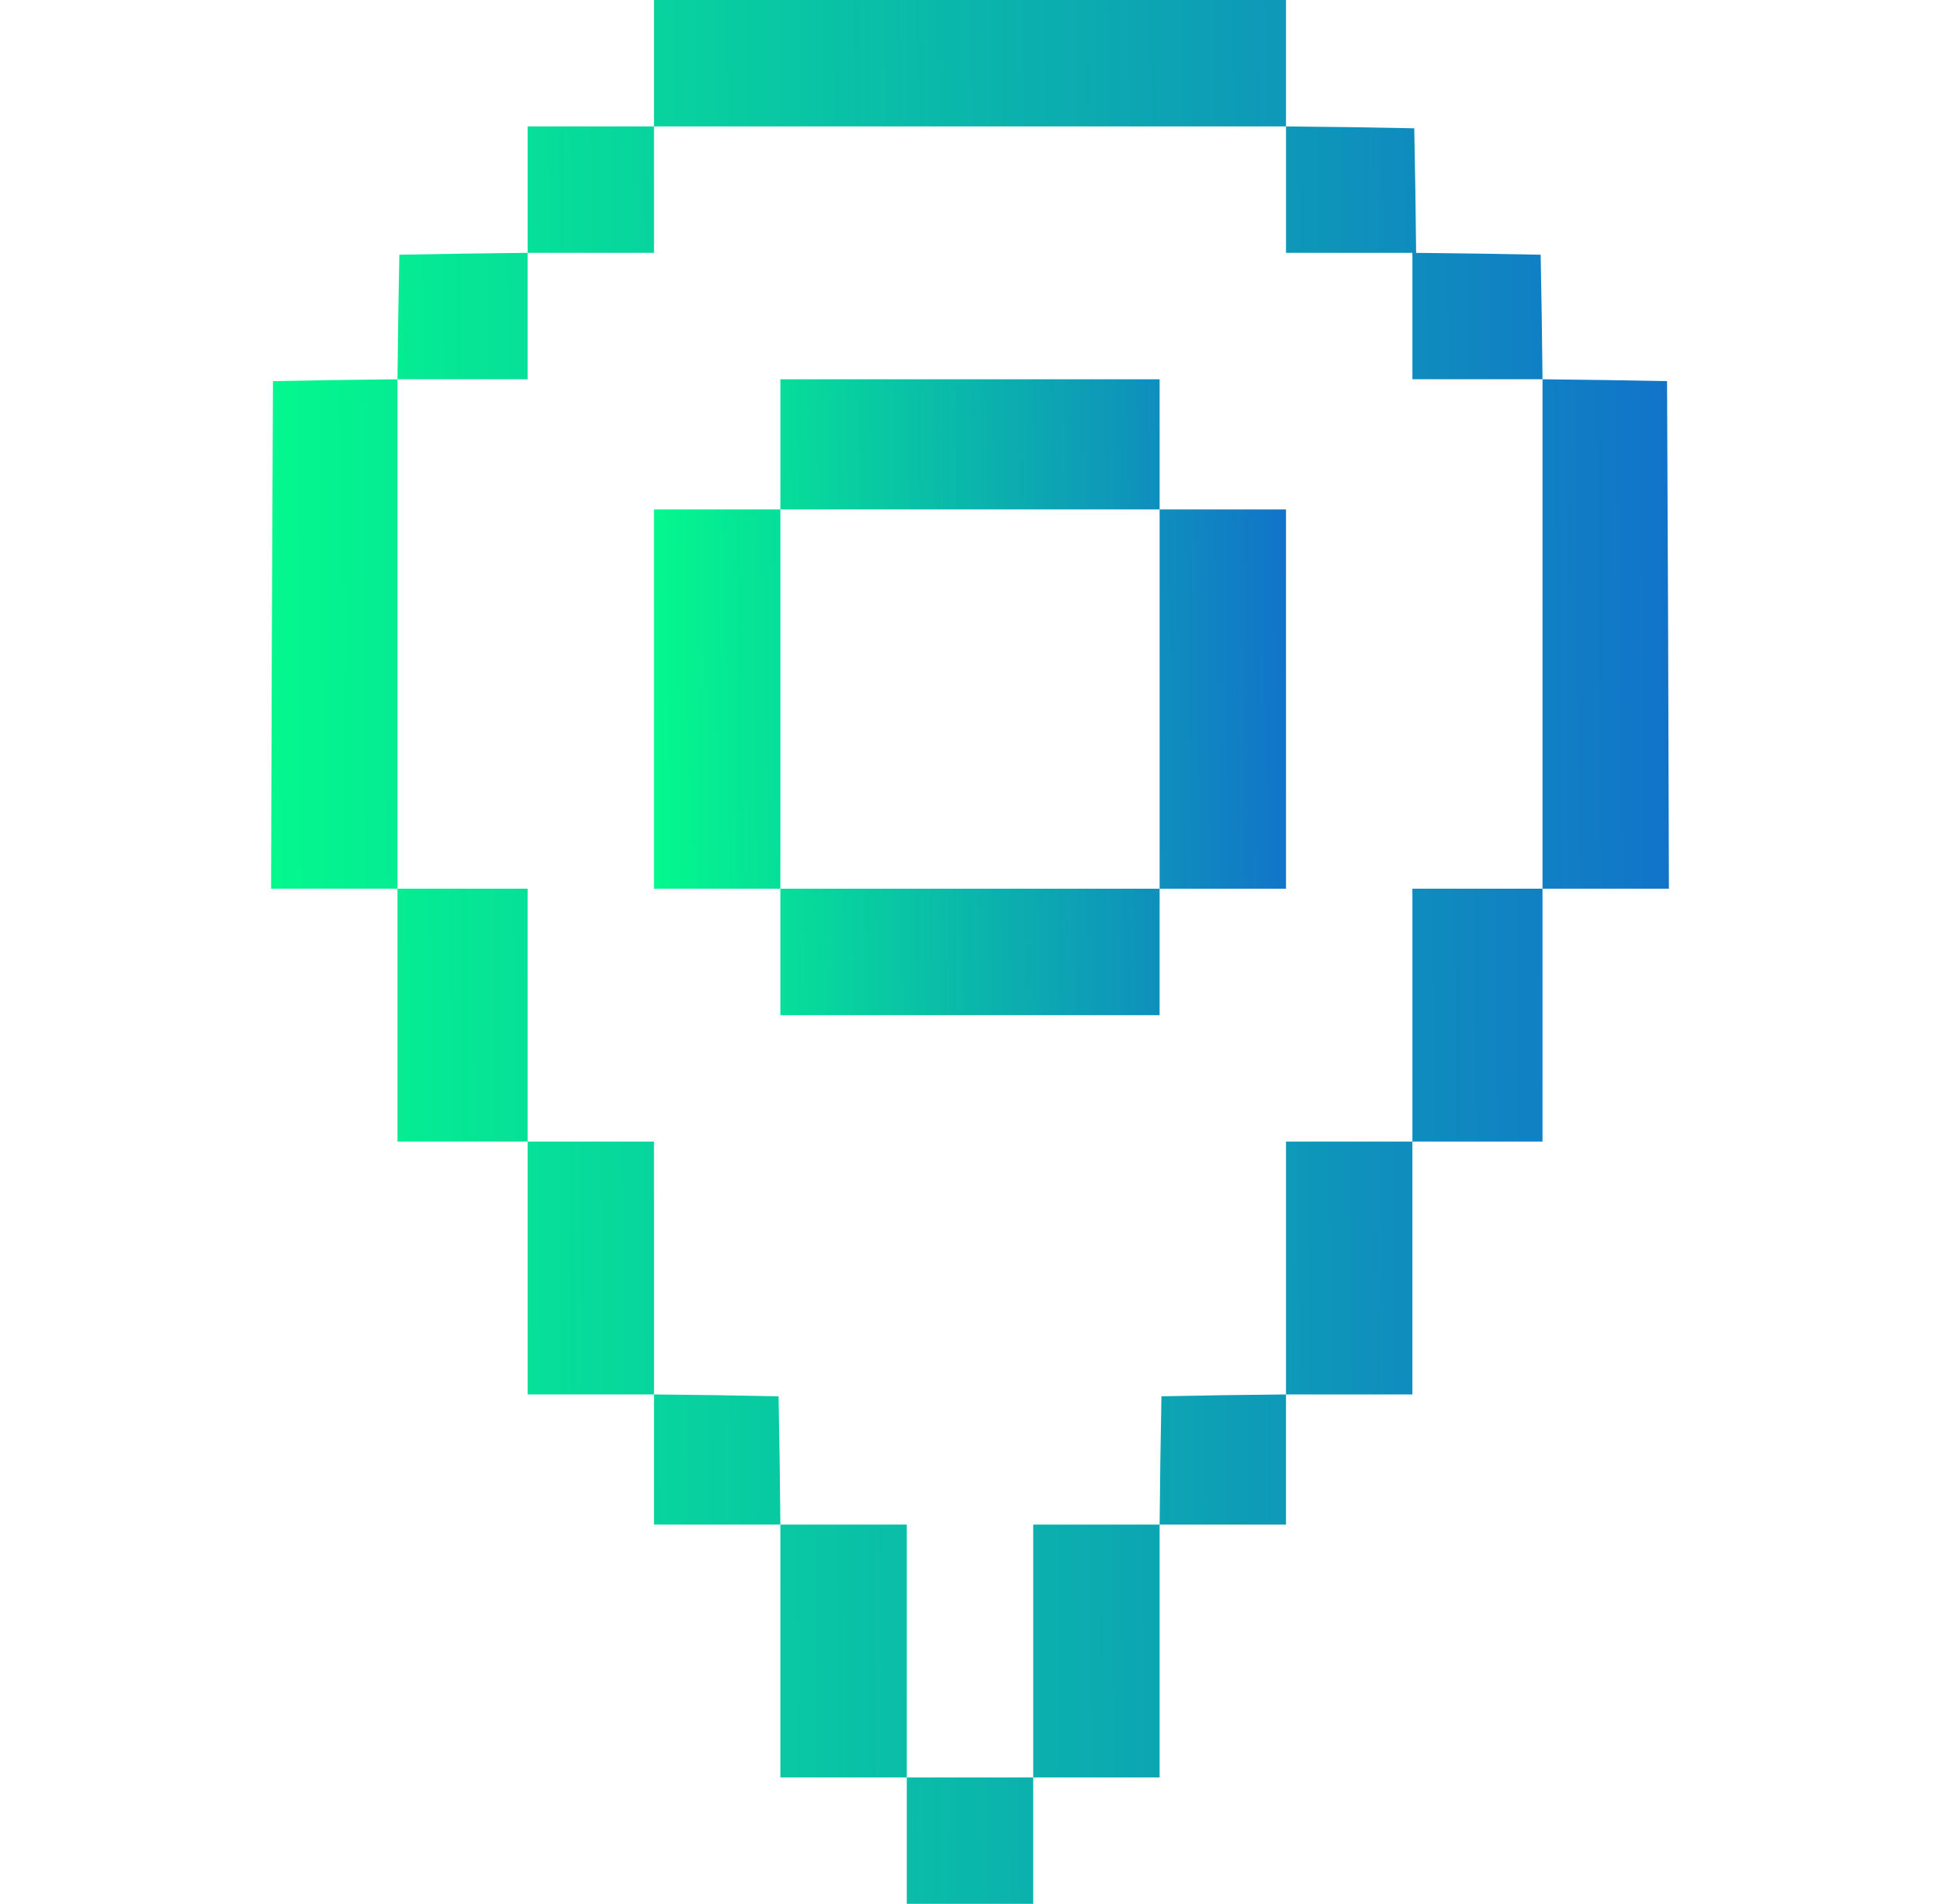
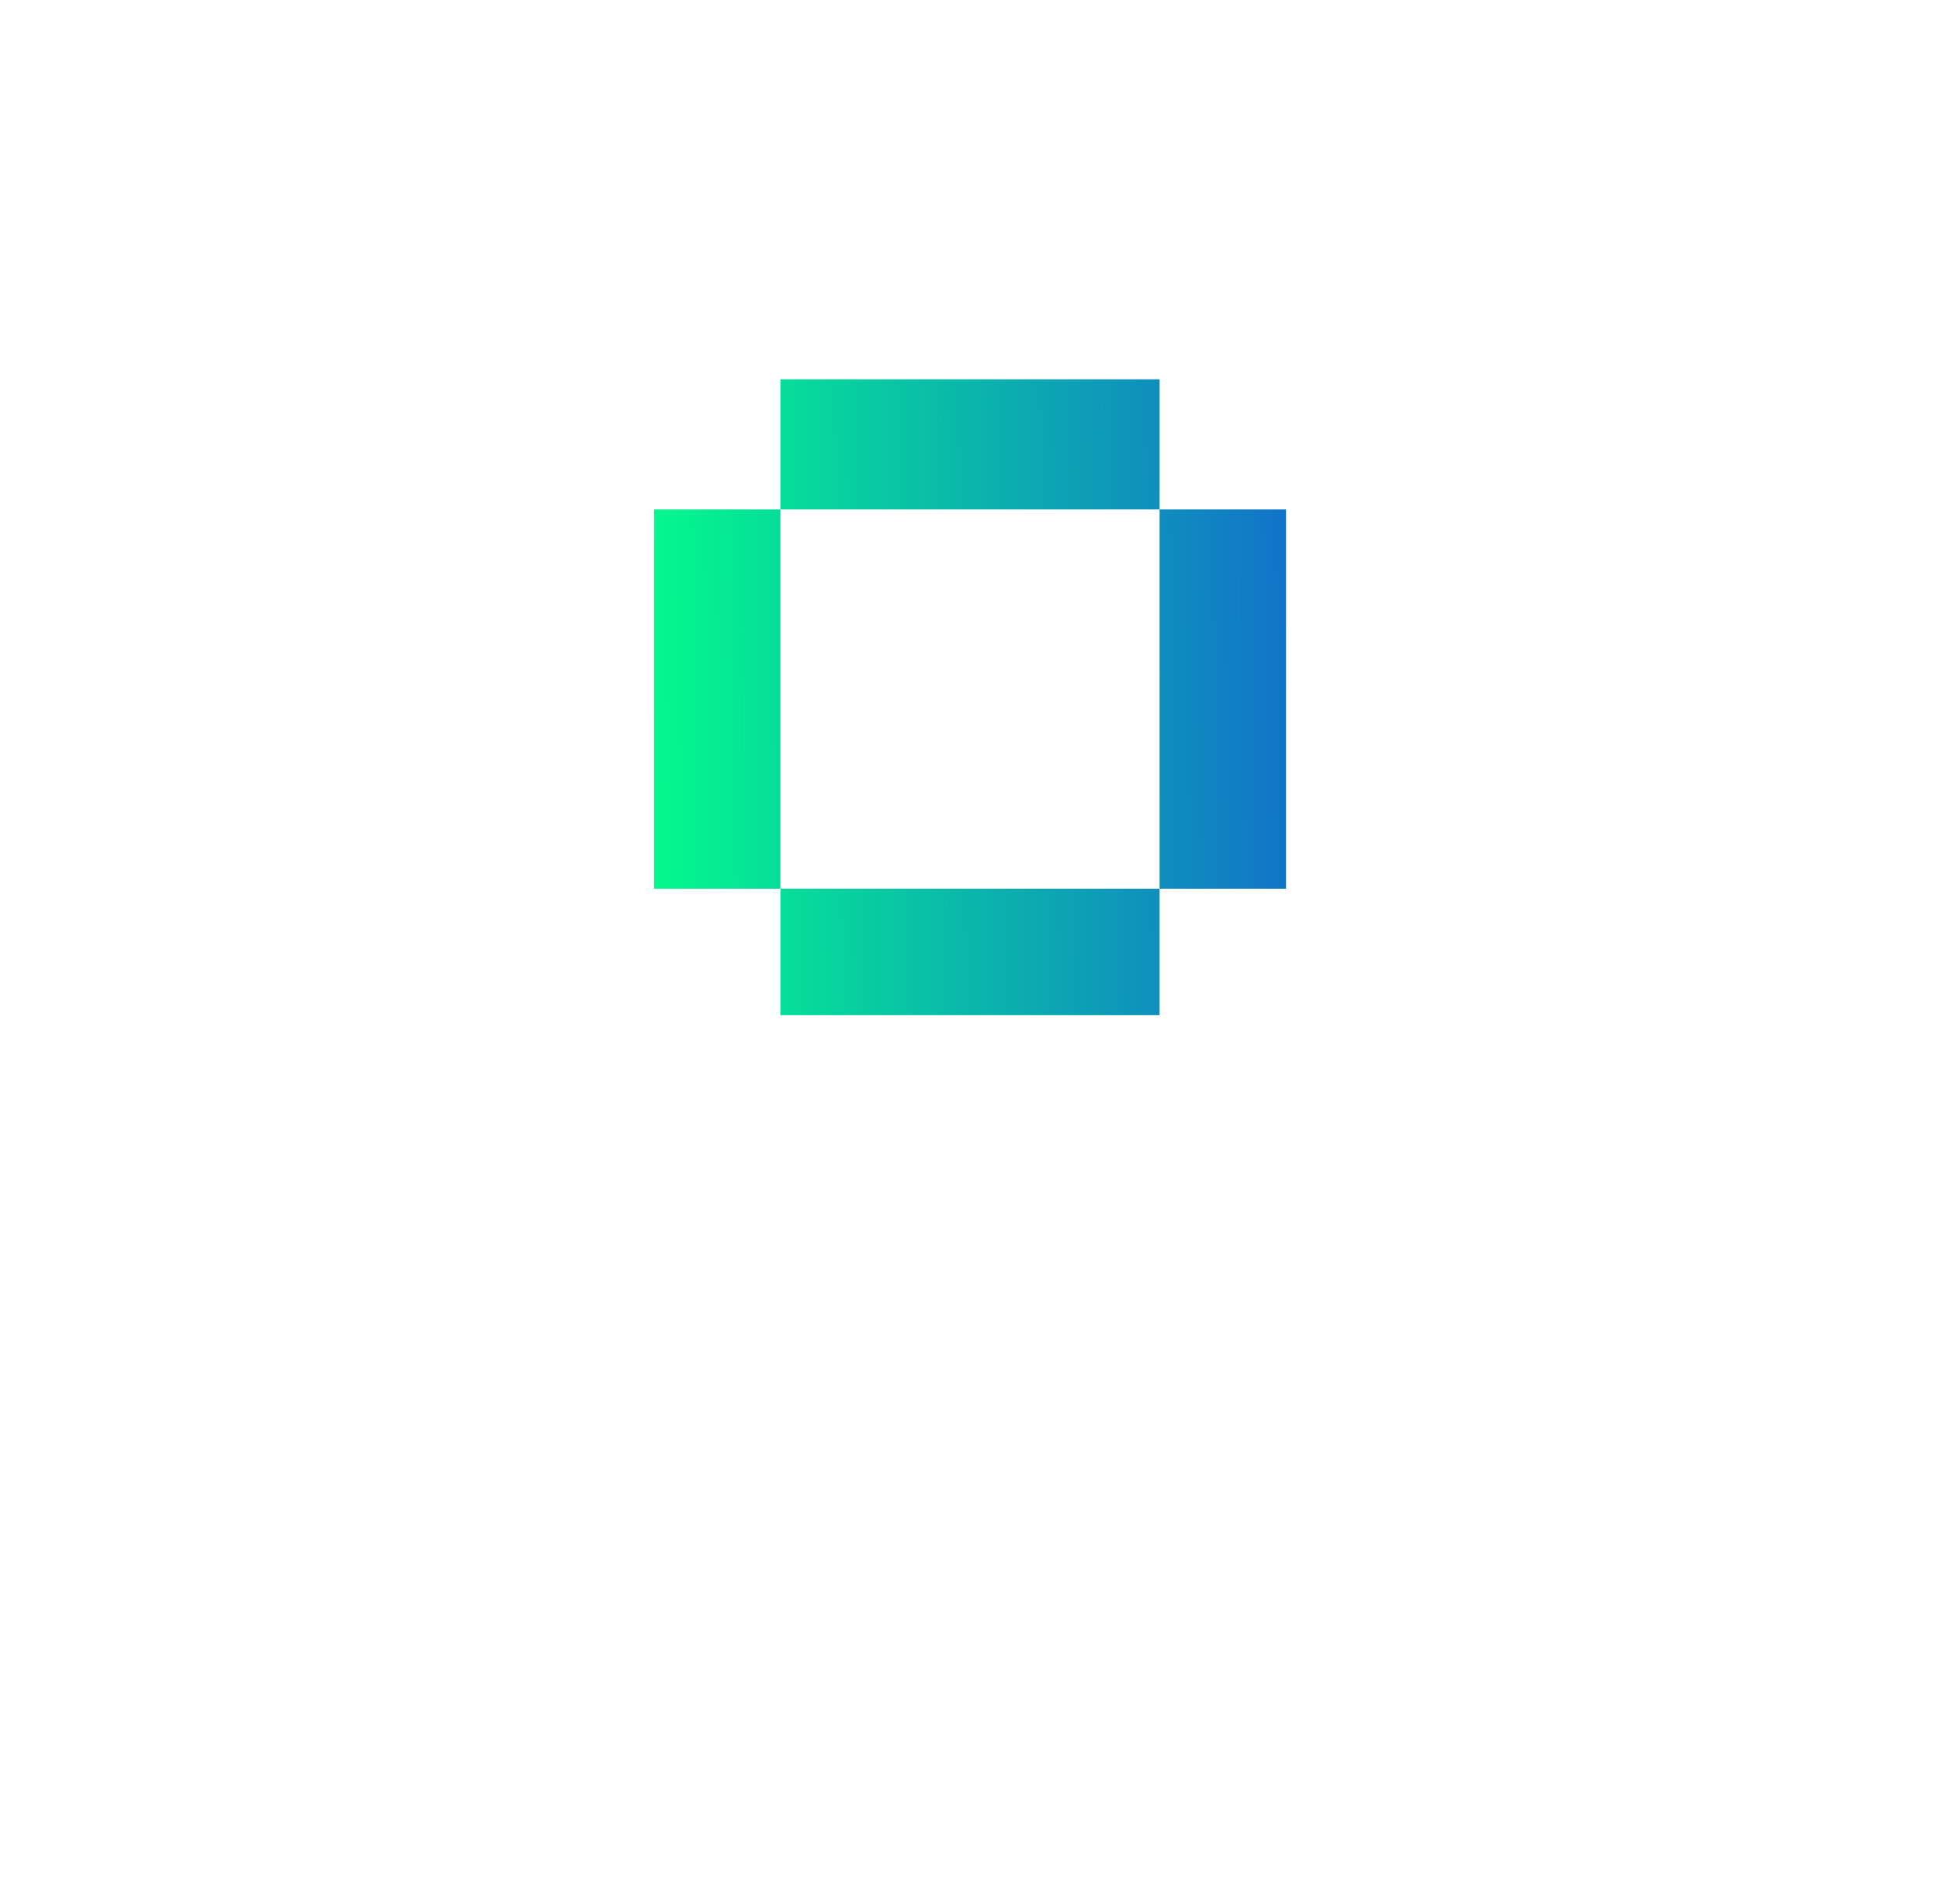
<svg xmlns="http://www.w3.org/2000/svg" width="53" height="52" viewBox="0 0 53 52" fill="none">
-   <path d="M17.867 1.727V3.453H16.141H14.414V5.18V6.906L12.667 6.927L10.91 6.957L10.88 8.653L10.859 10.359L9.153 10.38L7.457 10.41L7.427 17.337L7.406 24.273H9.133H10.859V27.727V31.18H12.637H14.414V34.633V38.086H16.141H17.867V39.863V41.641H19.594H21.32V45.094V48.547H23.047H24.773V50.273V52H26.5H28.227V50.273V48.547H29.953H31.68V45.094V41.641H33.406H35.133V39.863V38.086H36.859H38.586V34.633V31.18H40.363H42.141V27.727V24.273H43.867H45.594L45.573 17.337L45.543 10.41L43.847 10.38L42.141 10.359L42.12 8.653L42.09 6.957L40.394 6.927L38.688 6.906L38.667 5.2L38.637 3.504L36.89 3.473L35.133 3.453V1.727V0H26.5H17.867V1.727ZM35.133 5.18V6.906H36.859H38.586V8.633V10.359H40.363H42.141V17.316V24.273H40.363H38.586V27.727V31.18H36.859H35.133V34.633V38.086L33.437 38.106L31.73 38.137L31.7 39.894L31.68 41.641H29.953H28.227V45.094V48.547H26.5H24.773V45.094V41.641H23.047H21.32L21.3 39.884L21.27 38.137L19.573 38.106L17.867 38.086V34.633V31.18H16.141H14.414V27.727V24.273H12.637H10.859V17.316V10.359H12.637H14.414V8.633V6.906H16.141H17.867V5.18V3.453H26.5H35.133V5.18Z" fill="url(#paint0_linear_5001_16196)" />
  <path d="M21.32 12.137V13.914H19.594H17.867V19.094V24.273H19.594H21.32V26V27.727H26.5H31.68V26V24.273H33.406H35.133V19.094V13.914H33.406H31.68V12.137V10.359H26.5H21.32V12.137ZM31.68 19.094V24.273H26.5H21.32V19.094V13.914H26.5H31.68V19.094Z" fill="url(#paint1_linear_5001_16196)" />
  <defs>
    <linearGradient id="paint0_linear_5001_16196" x1="6.369" y1="52" x2="47.019" y2="51.613" gradientUnits="userSpaceOnUse">
      <stop stop-color="#03FD8B" />
      <stop offset="1" stop-color="#1270CB" />
    </linearGradient>
    <linearGradient id="paint1_linear_5001_16196" x1="17.398" y1="27.727" x2="35.776" y2="27.49" gradientUnits="userSpaceOnUse">
      <stop stop-color="#03FD8B" />
      <stop offset="1" stop-color="#1270CB" />
    </linearGradient>
  </defs>
</svg>